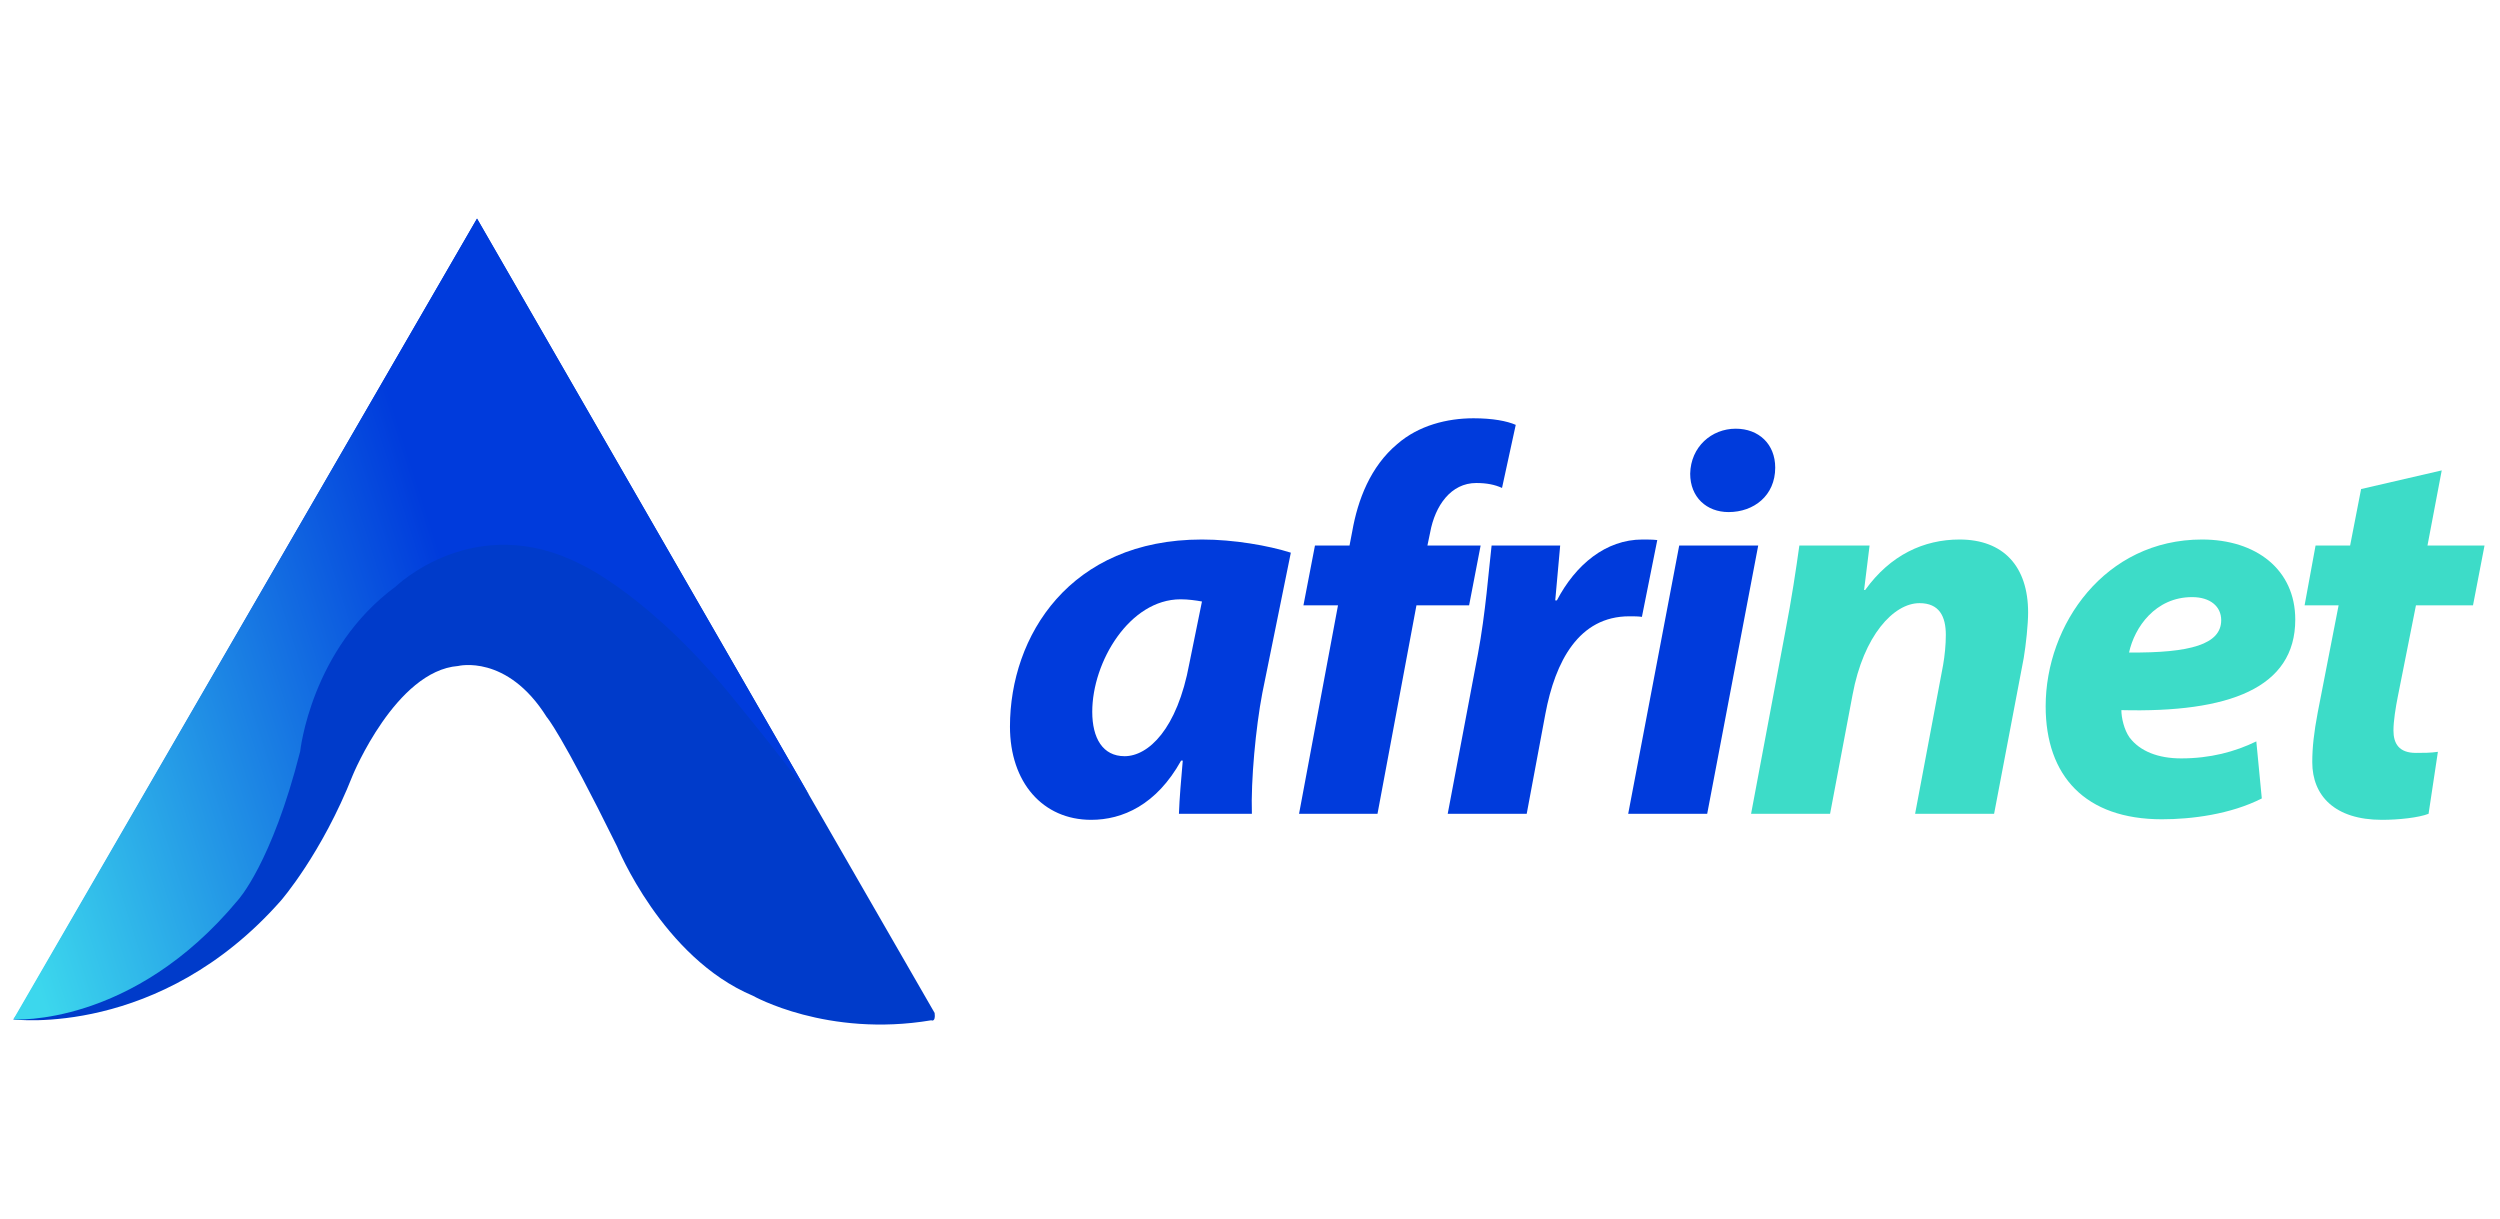
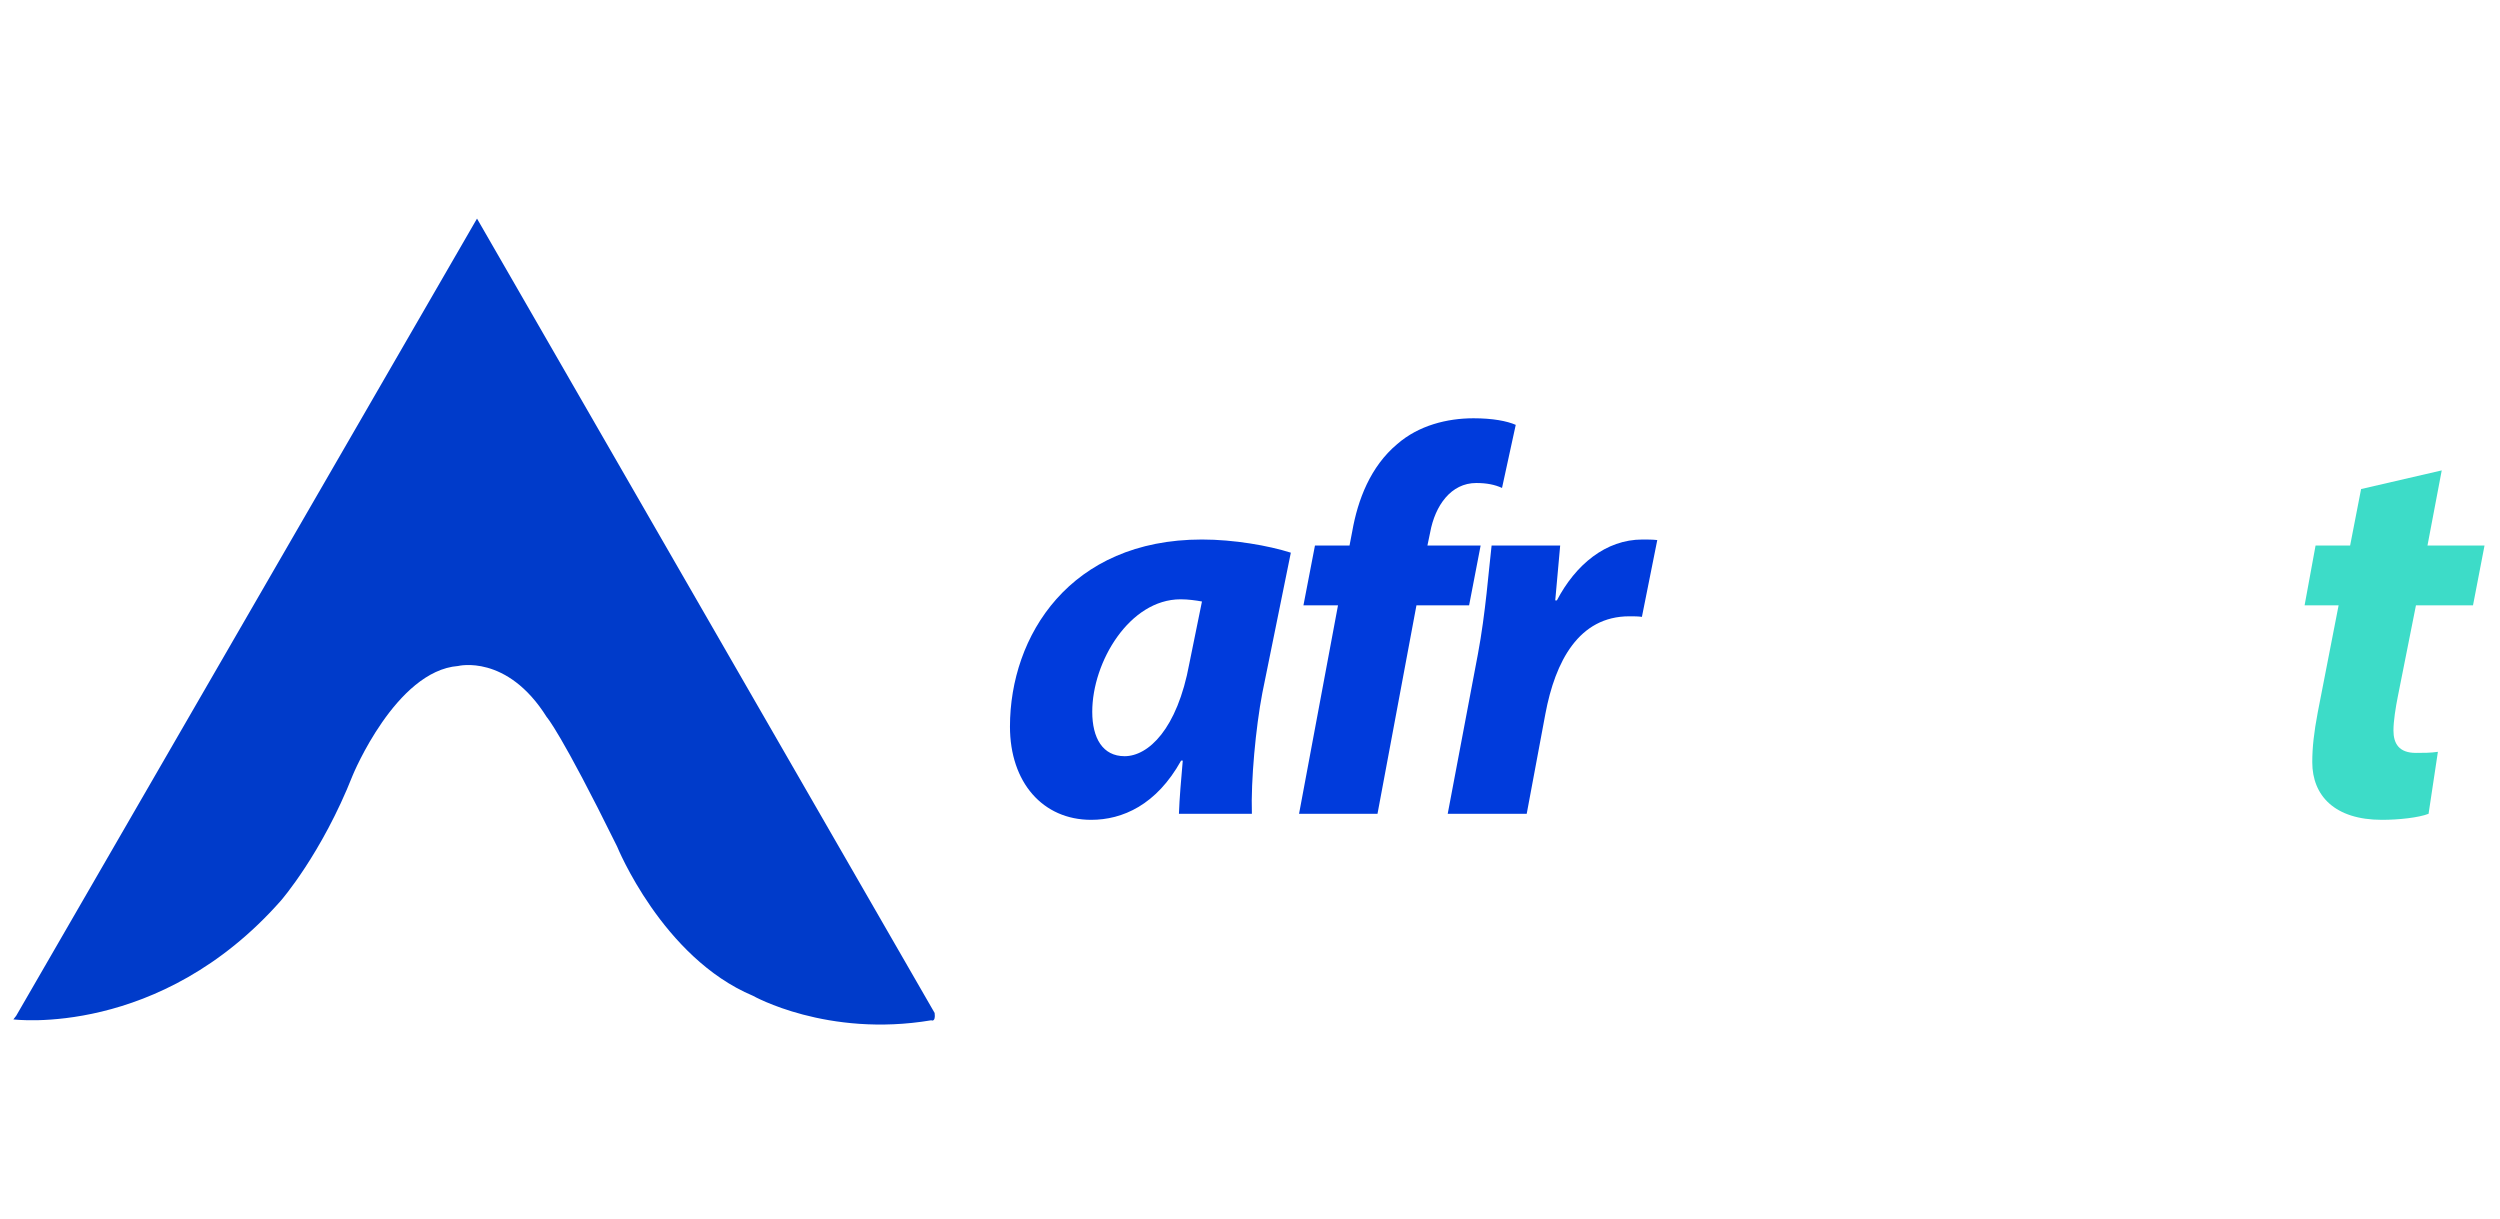
<svg xmlns="http://www.w3.org/2000/svg" id="Layer_1" data-name="Layer 1" viewBox="0 0 871.926 425.2">
  <defs>
    <style>
      .cls-1 {
        clip-path: url(#clippath);
      }

      .cls-2 {
        fill: none;
      }

      .cls-2, .cls-3, .cls-4, .cls-5, .cls-6 {
        stroke-width: 0px;
      }

      .cls-3 {
        fill: #3ddcc8;
      }

      .cls-4 {
        fill: url(#linear-gradient);
      }

      .cls-5 {
        fill: #003bca;
      }

      .cls-6 {
        fill: #003bdc;
      }
    </style>
    <clipPath id="clippath">
      <path class="cls-2" d="M4.659,355.544s41.405,2.808,78.308-41.586c0,0,11.797-12.741,21.727-51.893,0,0,3.748-35.774,33.335-57.517,0,0,27.547-26.784,64.634-7.676,0,0,24.916,11.247,54.697,48.704,0,0,14.392,17.445,24.804,31.677l-115.792-201.017L4.659,355.544Z" />
    </clipPath>
    <linearGradient id="linear-gradient" x1="-62.721" y1="-139.146" x2="-58.704" y2="-139.146" gradientTransform="translate(2788.734 -6012.13) scale(44.769 -44.769)" gradientUnits="userSpaceOnUse">
      <stop offset="0" stop-color="#3cd7ed" />
      <stop offset=".999" stop-color="#003bdc" />
      <stop offset=".999" stop-color="#003bdc" />
      <stop offset="1" stop-color="#003bdc" />
    </linearGradient>
  </defs>
  <g>
    <path class="cls-6" d="M411.174,283.828c.191-5.549.766-11.862,1.339-18.558h-.574c-8.61,15.497-20.472,20.663-31.378,20.663-16.837,0-28.316-13.011-28.316-32.526,0-31.569,20.854-65.242,66.964-65.242,11.097,0,23.151,2.105,30.995,4.592l-9.949,48.979c-2.296,12.053-4.018,30.42-3.635,42.091h-25.447ZM419.21,209.785c-2.104-.383-4.783-.766-7.462-.766-17.793,0-30.804,21.811-30.804,39.222,0,9.184,3.635,15.497,11.288,15.497,8.227,0,18.367-9.374,22.576-32.334l4.4-21.619Z" />
    <path class="cls-6" d="M453.071,283.828l13.584-72.704h-12.053l4.018-20.855h12.053l.956-4.974c1.913-10.906,6.314-22.577,15.689-30.421,7.462-6.505,17.411-8.992,26.595-8.992,6.696,0,11.671.956,14.732,2.296l-4.783,22.002c-2.487-1.147-5.357-1.722-8.992-1.722-8.801,0-14.35,7.844-16.072,17.22l-.956,4.591h18.559l-4.018,20.855h-18.367l-13.584,72.704h-27.36Z" />
    <path class="cls-6" d="M504.92,283.828l10.523-55.675c2.679-14.159,3.827-29.848,4.783-37.883h23.916c-.574,6.313-1.148,12.628-1.722,19.133h.574c6.505-12.437,17.028-21.238,29.847-21.238,1.722,0,3.444,0,5.166.192l-5.357,26.785c-1.339-.192-2.87-.192-4.4-.192-17.602,0-25.829,15.689-29.273,34.056l-6.505,34.822h-27.551Z" />
-     <path class="cls-6" d="M567.867,283.828l17.794-93.559h27.551l-17.794,93.559h-27.551ZM589.487,165.206c.191-9.376,7.462-15.689,15.88-15.689,8.036,0,13.775,5.357,13.775,13.584,0,9.757-7.462,15.497-16.262,15.497-7.654,0-13.393-5.165-13.393-13.392Z" />
-     <path class="cls-3" d="M610.725,283.828l11.861-63.137c2.297-11.863,3.827-22.194,4.975-30.421h24.49l-1.914,15.498h.383c8.801-12.245,20.472-17.603,32.908-17.603,15.306,0,23.916,9.376,23.916,25.446,0,4.21-.766,11.288-1.53,15.881l-10.332,54.336h-27.551l9.757-51.85c.575-3.252.958-7.079.958-10.523,0-6.505-2.297-11.096-9.185-11.096-8.992,0-19.514,11.288-23.341,31.951l-7.844,41.518h-27.55Z" />
-     <path class="cls-3" d="M788.85,278.471c-10.906,5.548-24.49,7.27-34.822,7.27-26.785,0-40.561-15.114-40.561-39.413,0-28.507,20.663-58.163,54.528-58.163,18.941,0,32.525,10.523,32.525,27.934,0,23.916-23.151,32.526-60.649,31.569,0,2.678.956,6.888,2.869,9.566,3.635,4.783,9.949,7.271,17.984,7.271,10.14,0,18.75-2.296,26.212-5.932l1.914,19.899ZM764.551,208.254c-12.818,0-20.089,10.523-22.002,19.324,21.429.192,32.142-2.869,32.142-11.287,0-4.783-3.827-8.037-10.14-8.037Z" />
    <path class="cls-3" d="M851.604,164.058l-4.974,26.212h19.897l-4.018,20.855h-19.899l-6.313,31.759c-.766,3.827-1.531,8.61-1.531,11.863,0,4.591,1.914,7.843,7.844,7.843,2.488,0,5.166,0,7.654-.381l-3.253,21.619c-3.444,1.339-10.331,2.105-16.262,2.105-16.453,0-24.298-8.418-24.298-20.089,0-5.166.574-10.332,1.913-17.411l7.271-37.308h-11.862l3.826-20.855h12.054l3.827-19.707,28.125-6.505Z" />
  </g>
  <path class="cls-5" d="M325.972,353.293L166.368,76.238,5.644,354.277l-.984,1.261s50.953,6.555,93.286-41.397c0,0,14.244-16.296,25.105-43.831,0,0,14.987-36.344,36.714-38.031,0,0,17.047-4.31,30.909,17.798,0,0,4.872,5.246,24.543,45.145,0,0,15.734,38.774,47.394,52.078,0,0,25.848,14.653,62.192,8.544,0,0,1.587.823,1.169-2.551" />
  <g class="cls-1">
-     <rect class="cls-4" x="-31.743" y="40.646" width="350.309" height="353.294" transform="translate(-59.424 54.073) rotate(-17.752)" />
-   </g>
+     </g>
</svg>